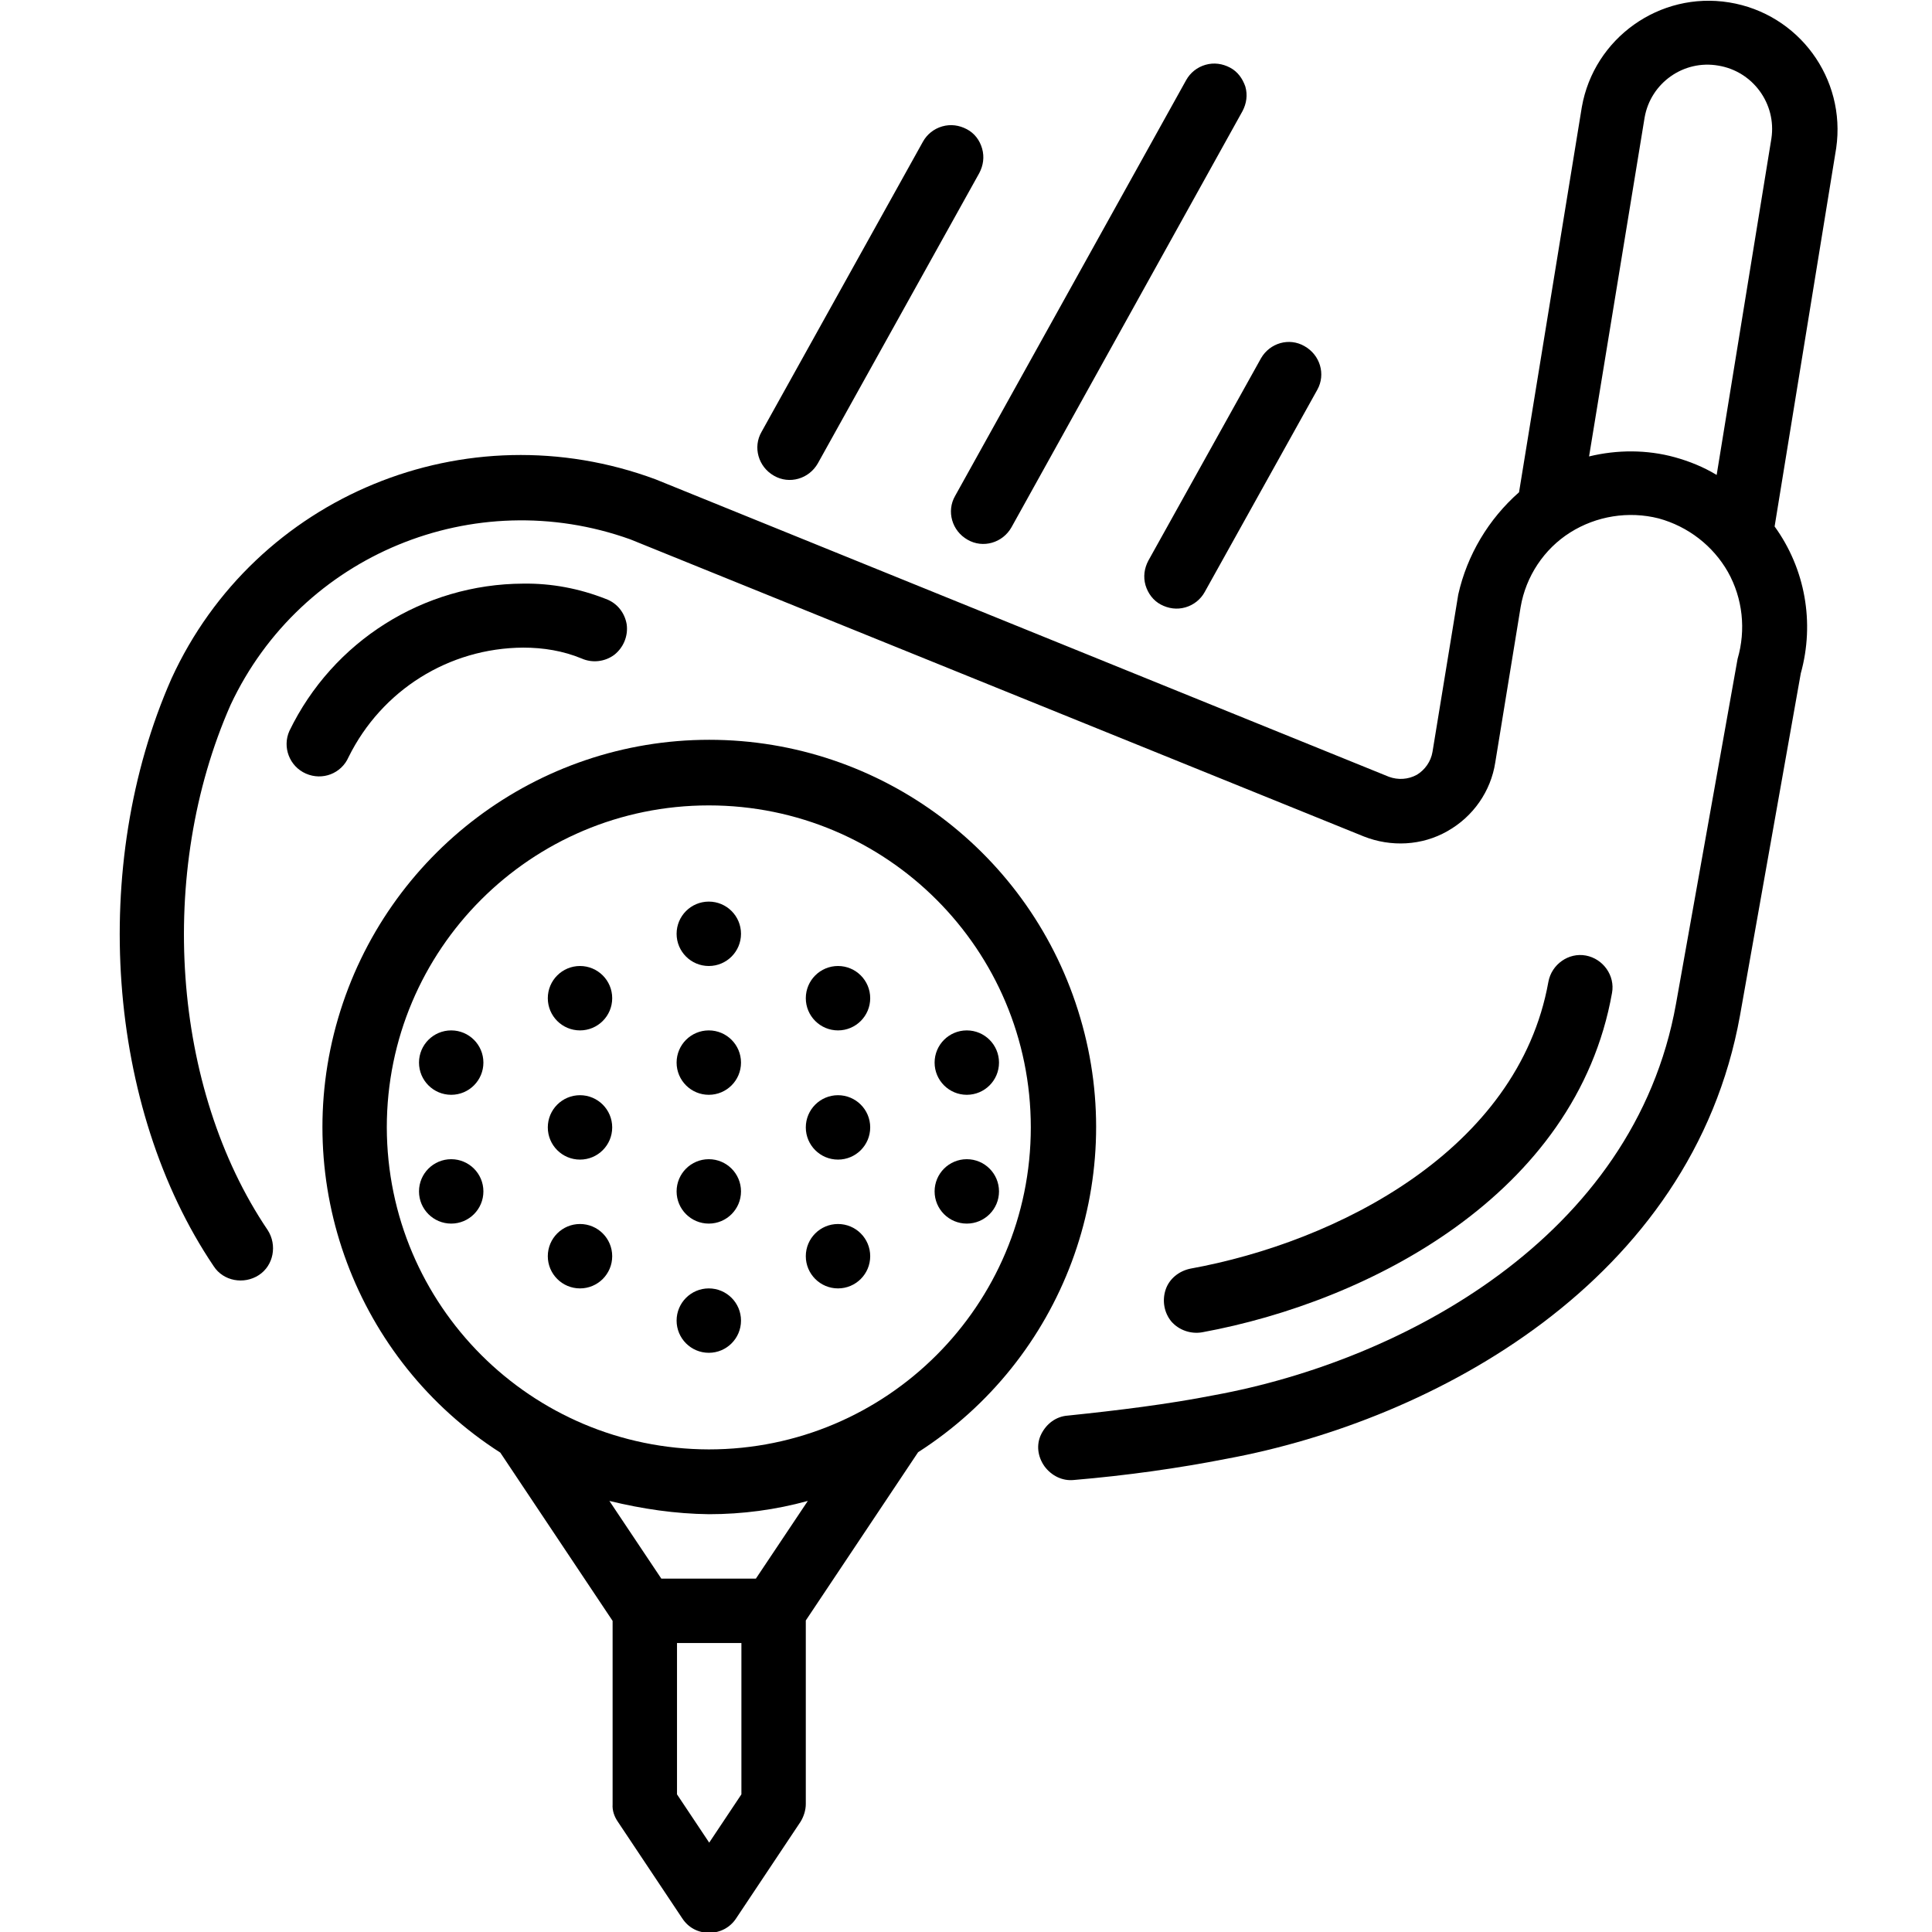
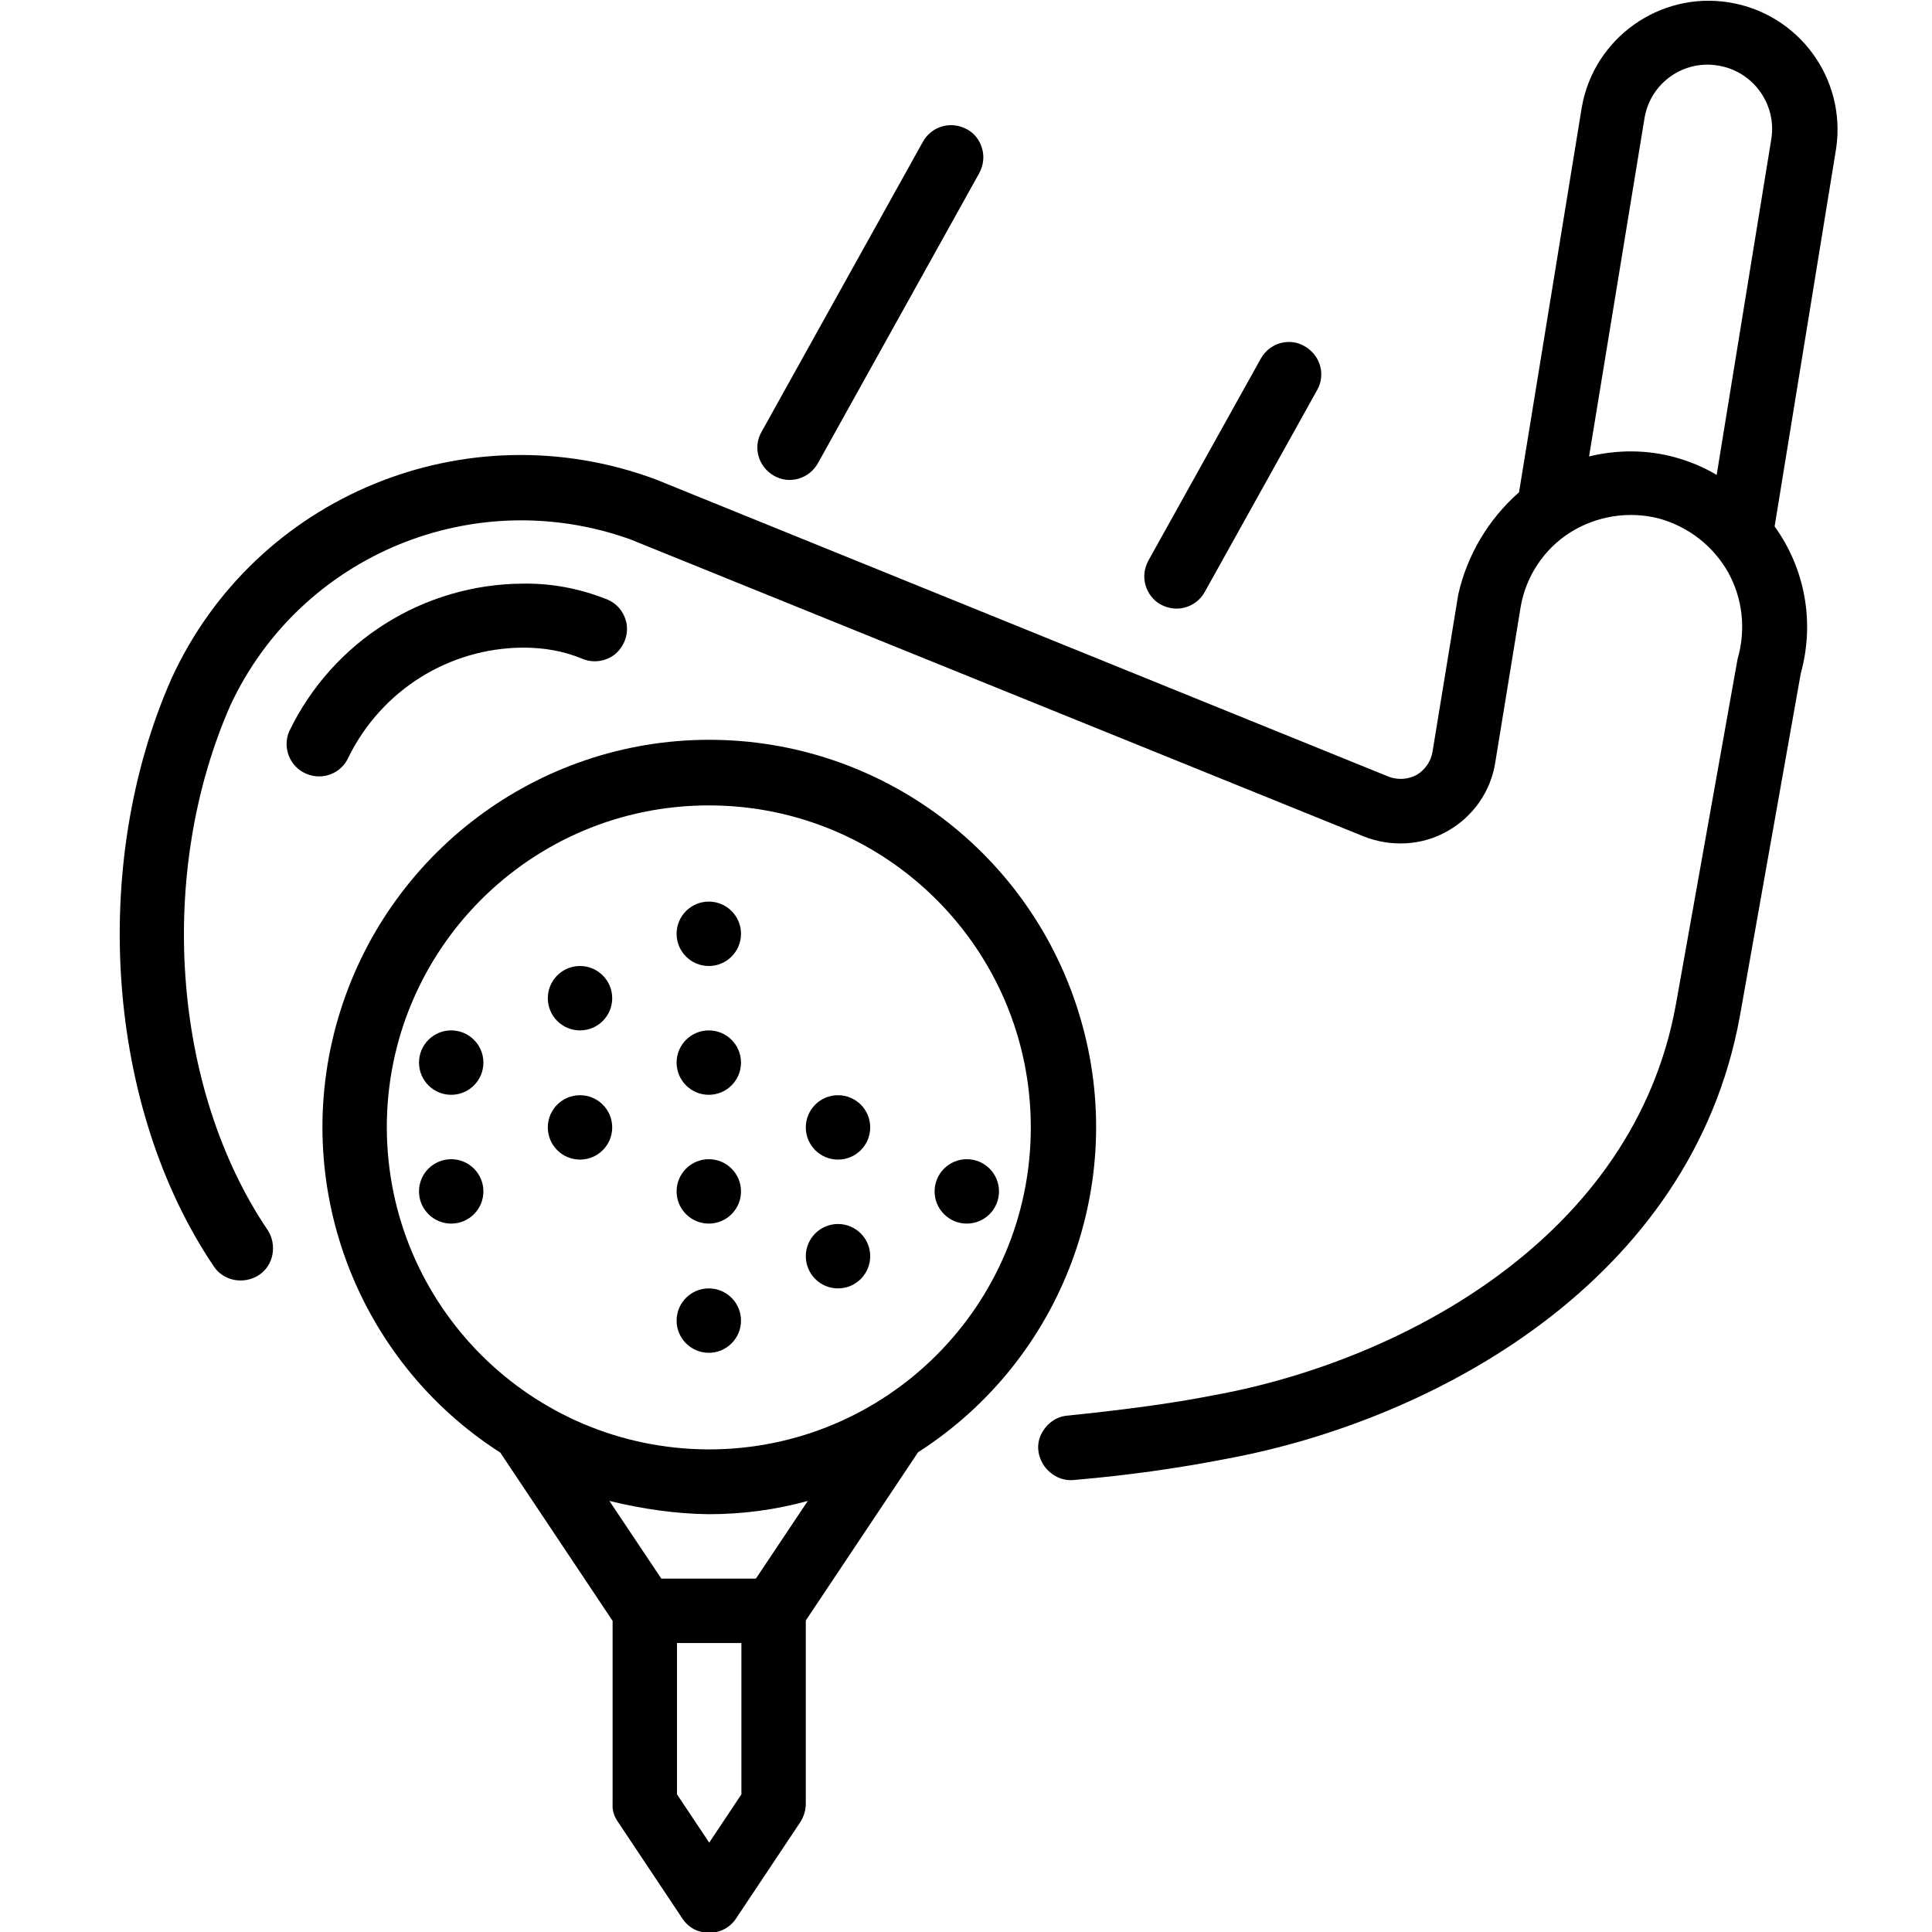
<svg xmlns="http://www.w3.org/2000/svg" version="1.1" id="Layer_1" x="0px" y="0px" viewBox="0 0 480 480" style="enable-background:new 0 0 480 480;" xml:space="preserve">
  <g id="Page-1">
    <g id="_x30_13---Golf">
      <circle id="Oval" cx="176.1" cy="328.1" r="8" />
      <circle id="Oval_1_" cx="176.1" cy="296" r="8" />
      <circle id="Oval_2_" cx="176.1" cy="264" r="8" />
      <circle id="Oval_3_" cx="176.1" cy="232" r="8" />
-       <circle id="Oval_4_" cx="144.1" cy="312.1" r="8" />
      <circle id="Oval_5_" cx="144.1" cy="280.1" r="8" />
      <circle id="Oval_6_" cx="112.1" cy="296" r="8" />
      <circle id="Oval_7_" cx="112.1" cy="264" r="8" />
      <circle id="Oval_8_" cx="240.2" cy="296" r="8" />
-       <circle id="Oval_9_" cx="240.2" cy="264" r="8" />
      <circle id="Oval_10_" cx="144.1" cy="248" r="8" />
      <circle id="Oval_11_" cx="208.2" cy="312.1" r="8" />
      <circle id="Oval_12_" cx="208.2" cy="280.1" r="8" />
-       <circle id="Oval_13_" cx="208.2" cy="248" r="8" />
      <path id="Shape" d="M153.5,452.6l16,24c1.5,2.3,3.9,3.6,6.7,3.6c2.7,0,5.2-1.3,6.7-3.6l16-24c0.8-1.3,1.3-2.9,1.3-4.4v-45.6    l27.9-41.8c35.9-23,52.4-67,40.3-107.9c-12-40.9-49.5-69.1-92.2-69.1S96,212.1,84,253s4.4,84.9,40.3,107.9l27.9,41.8v45.6    C152.1,449.8,152.6,451.3,153.5,452.6z M184.2,445.8l-8,12l-8-12v-37.6h16L184.2,445.8L184.2,445.8z M96.1,280.1    c0-44.2,35.8-80,80-80s80,35.8,80,80s-35.8,80-80,80C131.9,360,96.2,324.3,96.1,280.1z M176.1,376.2c8.4,0,16.6-1.1,24.6-3.3    l-12.9,19.3h-23.5l-12.9-19.3C159.6,374.9,167.8,376.1,176.1,376.2z" />
      <path id="Shape_1_" d="M42.6,168.6c-20.5,46.5-16.1,106.6,10.5,146c2.4,3.7,7.5,4.6,11.2,2.2c3.7-2.4,4.6-7.5,2.2-11.2    c-23.8-35.2-27.6-88.8-9.2-130.5c17.5-37.3,60.5-55,99.3-41.1l182.2,73.8c6.8,2.7,14.5,2.3,20.8-1.3c6.4-3.6,10.8-9.9,11.9-17.1    l6.3-38.6c1.3-7.6,5.8-14.4,12.3-18.5c6.5-4.1,14.5-5.4,22-3.5c7.3,2,13.5,6.8,17.2,13.3c3.7,6.6,4.5,14.4,2.4,21.6l-15.3,85.7    c-10.4,58.1-68.2,88.7-114.6,97.2c-11.7,2.3-24,3.8-36.5,5.1c-2.9,0.2-5.3,2-6.6,4.6s-0.9,5.6,0.8,8c1.7,2.3,4.4,3.7,7.3,3.4    c13-1.1,25.9-2.9,38.1-5.3c51.3-9.5,115.5-44,127.4-110.1l15.1-85c3.5-12.6,1.1-26-6.5-36.5l15.3-94c2.5-17.3-9.3-33.4-26.6-36.2    S396,9.5,393,26.6l-15.6,95.7c-7.6,6.7-12.9,15.6-15.1,25.4l-6.4,39.1c-0.4,2.4-1.9,4.5-3.9,5.7c-2.2,1.2-4.7,1.3-6.9,0.5    l-182.2-73.9C115.8,101.6,63.4,123.2,42.6,168.6L42.6,168.6z M408.6,29.2c1.5-8.6,9.7-14.4,18.3-12.9c8.6,1.4,14.5,9.5,13.2,18.1    l-13.6,83.6c-3.3-2-6.8-3.4-10.4-4.4c-6.9-1.9-14.3-1.9-21.3-0.2L408.6,29.2z" />
      <path id="Shape_2_" d="M130,160.9c5,0,9.9,0.8,14.5,2.7c2.7,1.2,5.8,0.8,8.1-0.9c2.3-1.8,3.5-4.7,3.1-7.6    c-0.5-2.9-2.4-5.3-5.2-6.3c-6.6-2.6-13.5-3.9-20.5-3.8c-24.8,0.1-47.3,14.3-58.1,36.6c-1.8,4,0,8.8,4.1,10.6    c4.1,1.8,8.8,0,10.6-4.1C94.8,171.5,111.5,161,130,160.9L130,160.9z" />
-       <path id="Shape_3_" d="M298.7,331c41.4-7.6,92.9-34.2,101.8-84.3c0.8-4.3-2.2-8.5-6.5-9.3c-4.3-0.8-8.5,2.2-9.3,6.5    c-7.5,41.9-52.6,64.7-89,71.3c-2.8,0.6-5.2,2.5-6.1,5.2c-0.9,2.7-0.4,5.7,1.4,7.9C292.9,330.5,295.9,331.5,298.7,331L298.7,331z" />
      <path id="Shape_4_" d="M240.2,32.1c-1.9-1-4-1.3-6.1-0.7c-2.1,0.6-3.8,2-4.8,3.8l-40.1,72.1c-2.2,3.8-0.8,8.7,3.1,10.9    c3.8,2.2,8.7,0.8,10.9-3.1L243.3,43c1-1.9,1.3-4,0.7-6.1C243.4,34.8,242.1,33.1,240.2,32.1L240.2,32.1z" />
-       <path id="Shape_5_" d="M305.6,16.8c-1.9-1-4-1.3-6.1-0.7c-2.1,0.6-3.8,2-4.8,3.8l-57.4,103.3c-2.2,3.8-0.8,8.7,3.1,10.9    c3.8,2.2,8.7,0.8,10.9-3.1l57.4-103.4c1-1.9,1.3-4,0.7-6.1C308.7,19.5,307.5,17.8,305.6,16.8z" />
      <path id="Shape_6_" d="M288.4,150.2c1.9,1,4,1.3,6.1,0.7c2.1-0.6,3.8-2,4.8-3.8l28-50.3c2.1-3.8,0.7-8.6-3.2-10.8    c-3.8-2.2-8.6-0.8-10.8,3l-28,50.3c-1,1.9-1.3,4-0.7,6.1C285.2,147.4,286.5,149.2,288.4,150.2L288.4,150.2z" />
    </g>
  </g>
</svg>